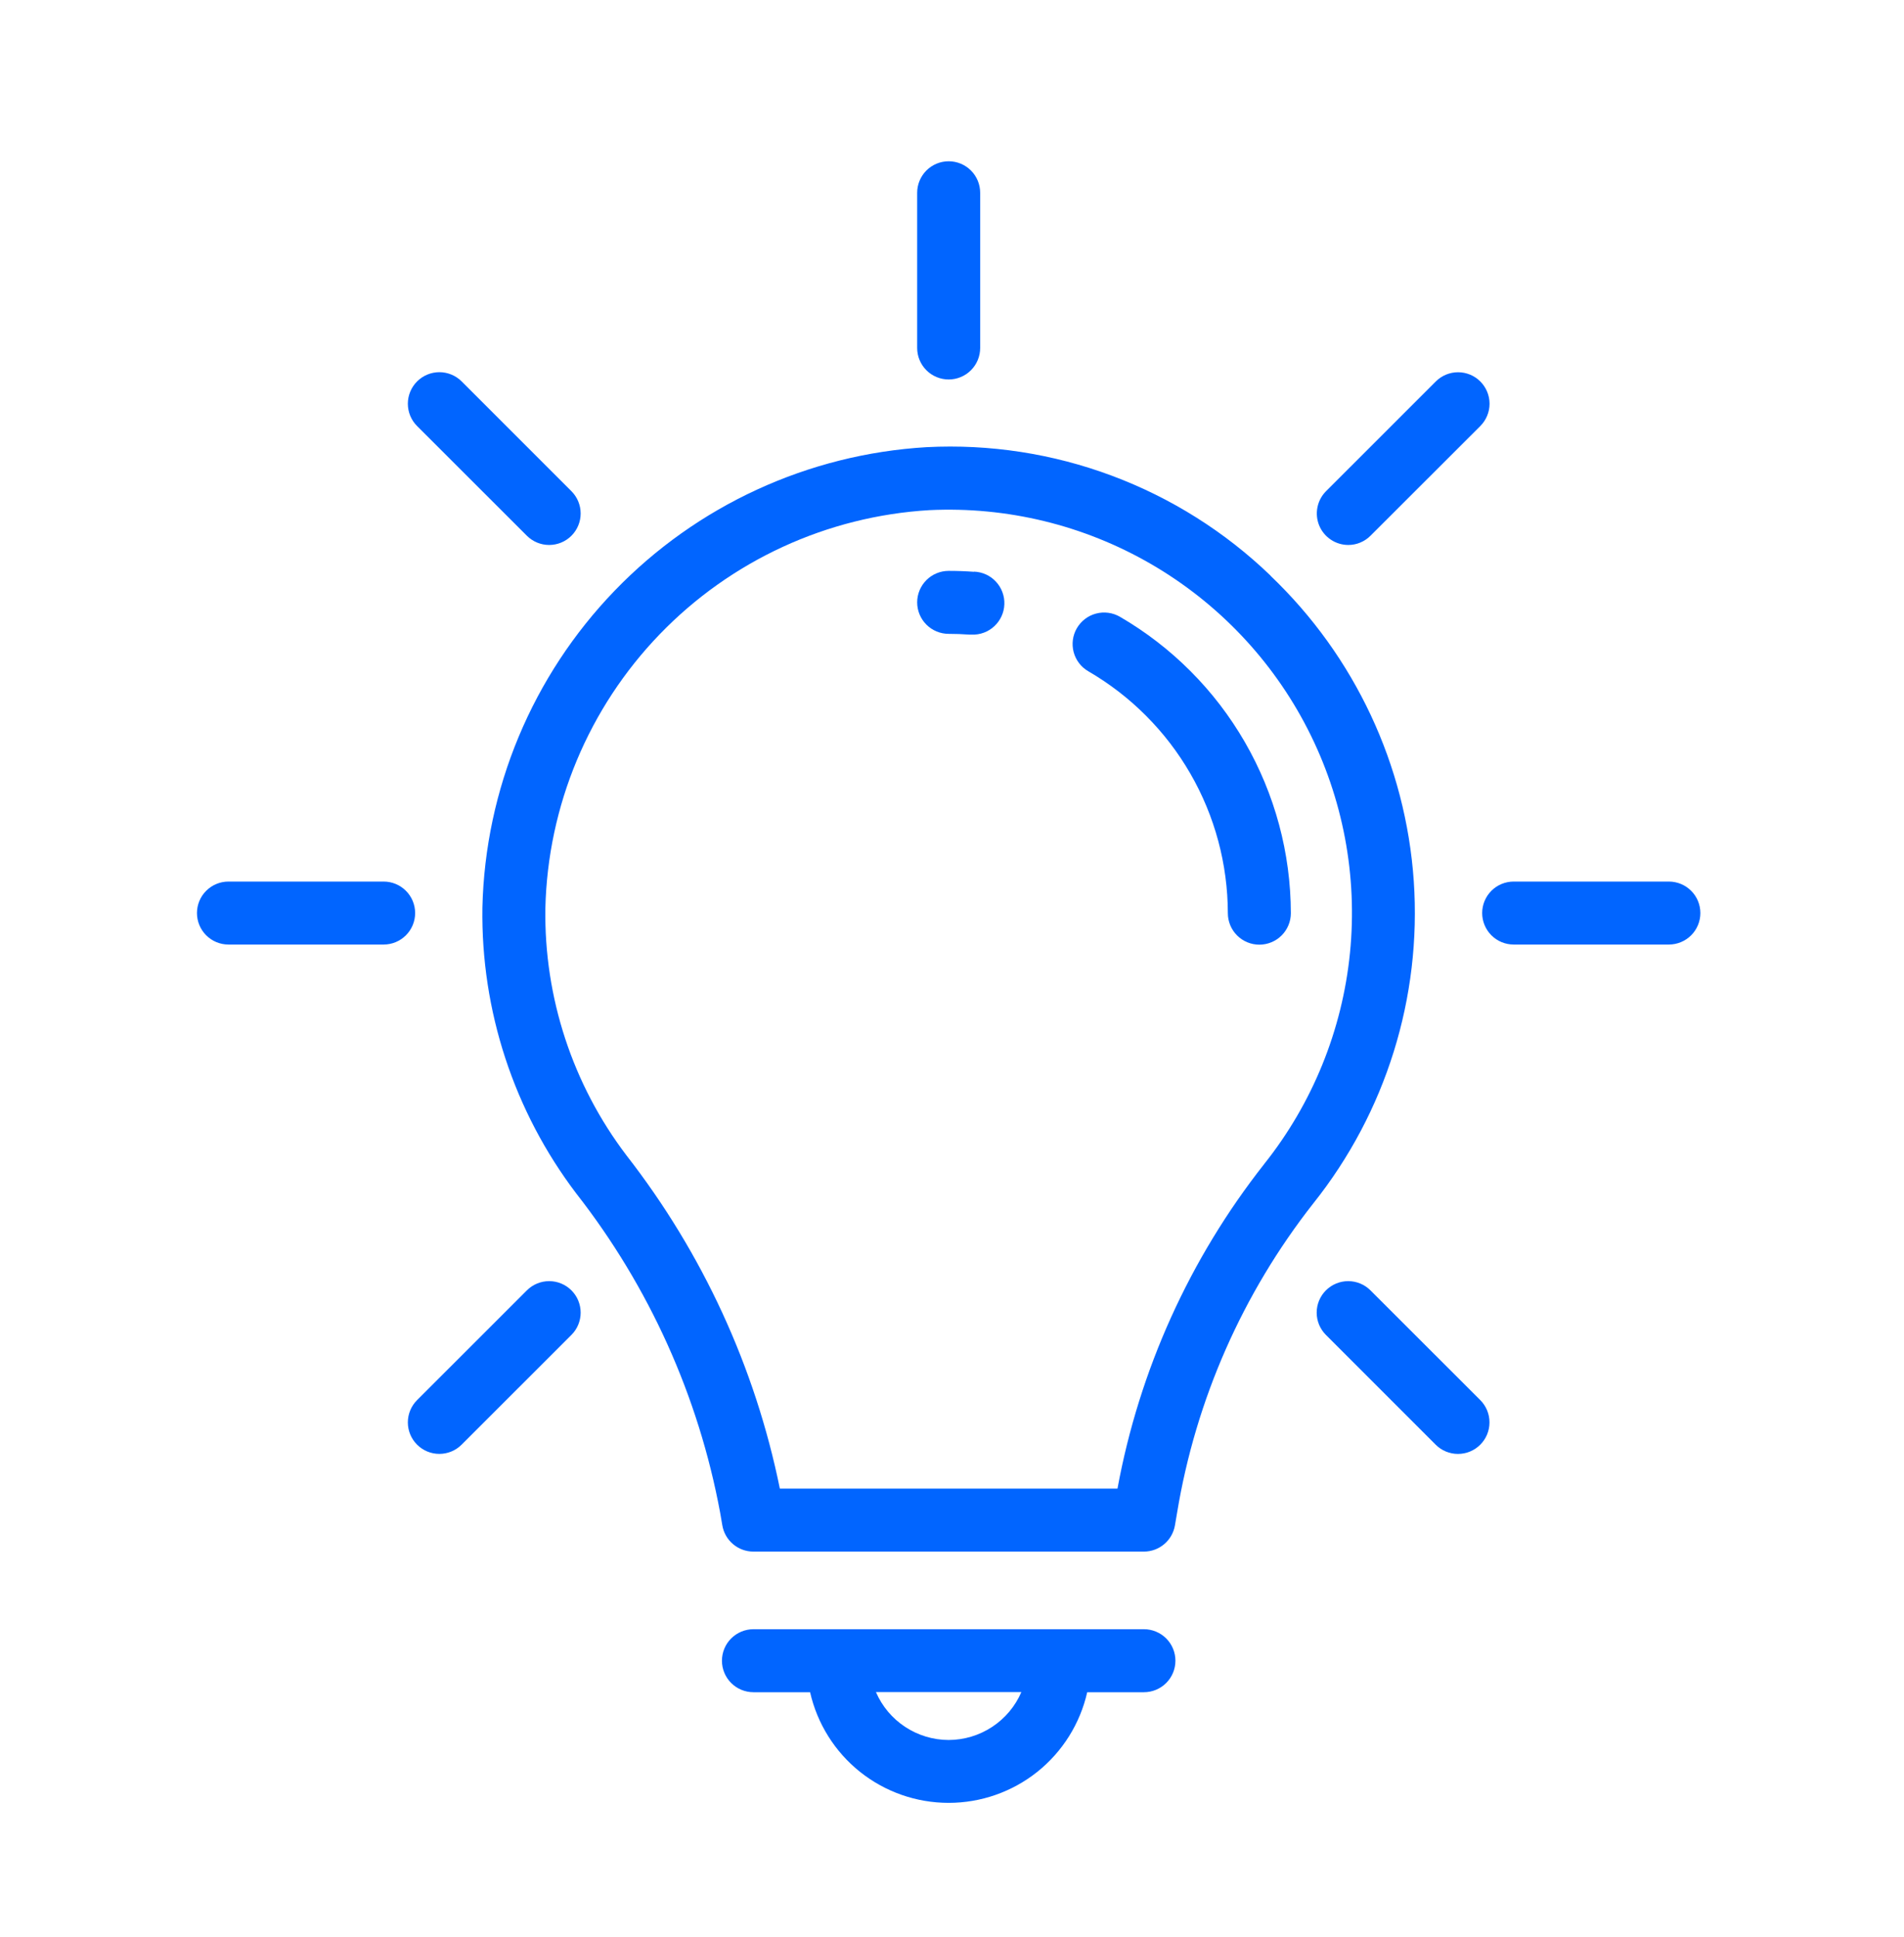
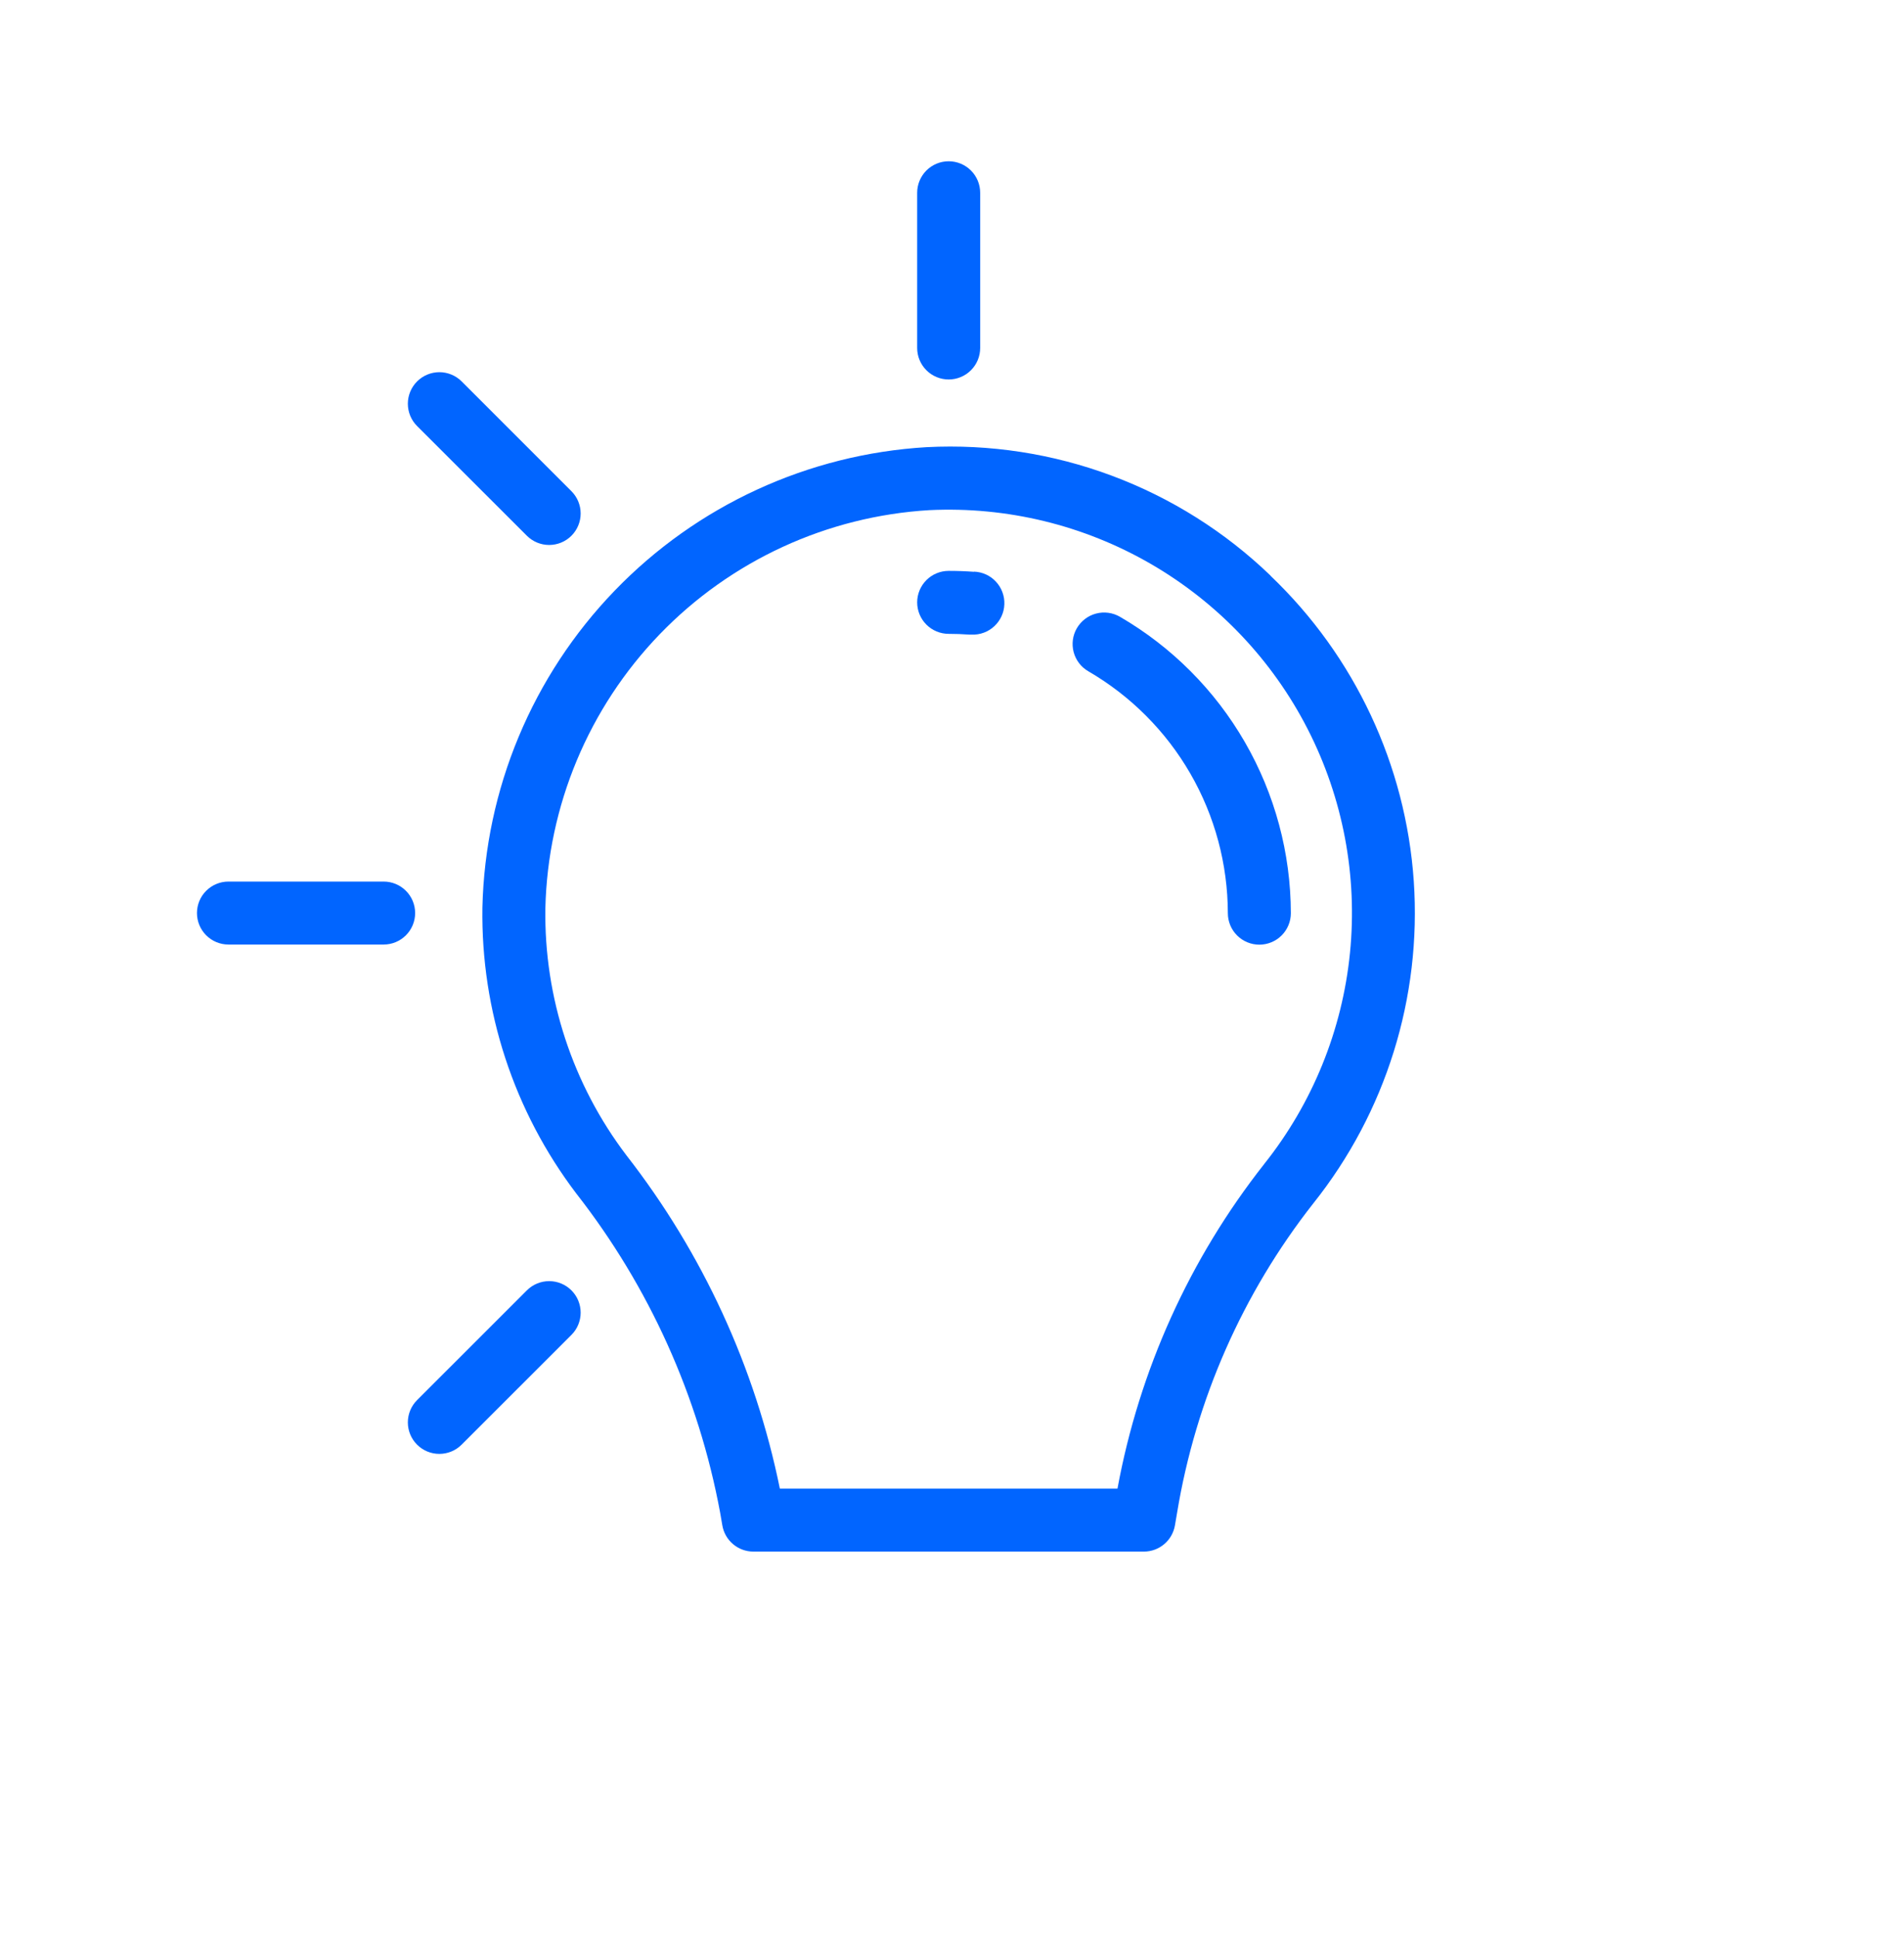
<svg xmlns="http://www.w3.org/2000/svg" width="58" height="59" viewBox="0 0 58 59" fill="none">
  <path d="M38.706 17.535C37.32 16.199 35.674 15.163 33.871 14.49C32.068 13.816 30.145 13.521 28.223 13.62C24.62 13.834 21.229 15.394 18.723 17.992C16.217 20.589 14.779 24.034 14.695 27.642C14.648 30.783 15.655 33.85 17.555 36.352C19.776 39.192 21.279 42.527 21.937 46.072L22.003 46.456C22.04 46.68 22.155 46.884 22.329 47.031C22.502 47.178 22.722 47.259 22.949 47.259H34.845C35.071 47.259 35.29 47.179 35.463 47.033C35.636 46.888 35.752 46.685 35.791 46.462L35.858 46.069C36.426 42.632 37.853 39.393 40.006 36.653C42.217 33.88 43.308 30.379 43.067 26.841C42.825 23.303 41.268 19.983 38.702 17.536L38.706 17.535ZM38.511 35.454C36.239 38.337 34.705 41.73 34.041 45.34H23.756C23.003 41.643 21.404 38.171 19.086 35.194C17.442 33.032 16.572 30.38 16.613 27.665C16.686 24.544 17.929 21.565 20.096 19.319C22.264 17.072 25.196 15.723 28.312 15.538C30.671 15.425 33.012 15.993 35.056 17.176C37.099 18.359 38.759 20.105 39.835 22.207C40.911 24.309 41.358 26.677 41.123 29.026C40.888 31.375 39.981 33.608 38.51 35.454L38.511 35.454Z" fill="#0165FF" />
  <path d="M34.114 18.785C33.894 18.658 33.632 18.623 33.386 18.689C33.14 18.754 32.931 18.915 32.803 19.135C32.675 19.355 32.641 19.617 32.706 19.863C32.772 20.109 32.932 20.319 33.153 20.446C34.443 21.196 35.515 22.27 36.261 23.563C37.007 24.856 37.4 26.322 37.403 27.814C37.403 28.068 37.504 28.312 37.684 28.492C37.864 28.672 38.108 28.773 38.362 28.773C38.617 28.773 38.861 28.672 39.041 28.492C39.221 28.312 39.322 28.068 39.322 27.814C39.319 25.985 38.836 24.189 37.922 22.605C37.009 21.021 35.696 19.704 34.114 18.785Z" fill="#0165FF" />
  <path d="M29.67 17.416C29.414 17.397 29.157 17.388 28.899 17.388C28.644 17.388 28.4 17.489 28.22 17.669C28.041 17.849 27.939 18.093 27.939 18.347C27.939 18.602 28.041 18.846 28.22 19.025C28.4 19.205 28.644 19.306 28.899 19.306C29.112 19.306 29.322 19.314 29.531 19.329C29.555 19.329 29.579 19.329 29.602 19.329C29.728 19.334 29.853 19.314 29.971 19.27C30.09 19.225 30.198 19.159 30.29 19.073C30.382 18.987 30.457 18.883 30.509 18.769C30.562 18.654 30.591 18.53 30.595 18.404C30.6 18.278 30.579 18.153 30.535 18.035C30.491 17.916 30.424 17.808 30.338 17.716C30.253 17.624 30.149 17.549 30.035 17.497C29.92 17.445 29.796 17.415 29.67 17.411V17.416Z" fill="#0165FF" />
-   <path d="M34.847 49.623H22.951C22.697 49.623 22.453 49.725 22.273 49.904C22.093 50.084 21.992 50.328 21.992 50.583C21.992 50.837 22.093 51.081 22.273 51.261C22.453 51.441 22.697 51.542 22.951 51.542H24.677C24.894 52.499 25.43 53.354 26.197 53.967C26.964 54.579 27.916 54.912 28.898 54.912C29.879 54.912 30.832 54.579 31.599 53.967C32.366 53.354 32.902 52.499 33.119 51.542H34.847C35.101 51.542 35.345 51.441 35.525 51.261C35.705 51.081 35.806 50.837 35.806 50.583C35.806 50.328 35.705 50.084 35.525 49.904C35.345 49.725 35.102 49.623 34.847 49.623ZM28.898 52.997C28.427 52.996 27.966 52.857 27.573 52.598C27.179 52.339 26.87 51.971 26.683 51.538H31.113C30.926 51.971 30.617 52.339 30.223 52.598C29.83 52.857 29.369 52.996 28.898 52.997Z" fill="#0165FF" />
  <path d="M28.899 11.558C29.025 11.558 29.149 11.534 29.266 11.485C29.382 11.437 29.488 11.367 29.577 11.277C29.666 11.188 29.737 11.083 29.785 10.966C29.833 10.85 29.858 10.725 29.858 10.599V5.871C29.858 5.617 29.757 5.373 29.577 5.193C29.397 5.013 29.153 4.912 28.899 4.912C28.644 4.912 28.4 5.013 28.22 5.193C28.041 5.373 27.939 5.617 27.939 5.871V10.599C27.939 10.725 27.964 10.85 28.012 10.966C28.061 11.083 28.131 11.188 28.22 11.277C28.309 11.367 28.415 11.437 28.532 11.485C28.648 11.534 28.773 11.558 28.899 11.558Z" fill="#0165FF" />
-   <path d="M41.07 16.599C41.196 16.599 41.321 16.575 41.437 16.526C41.553 16.478 41.659 16.407 41.748 16.318L45.094 12.976C45.273 12.796 45.375 12.552 45.375 12.297C45.375 12.043 45.273 11.799 45.094 11.619C44.914 11.439 44.67 11.338 44.415 11.338C44.161 11.338 43.917 11.439 43.737 11.619L40.394 14.961C40.26 15.095 40.169 15.266 40.132 15.453C40.095 15.639 40.114 15.832 40.186 16.007C40.259 16.182 40.382 16.332 40.54 16.437C40.697 16.543 40.883 16.599 41.073 16.599H41.07Z" fill="#0165FF" />
-   <path d="M50.837 26.851H46.11C45.855 26.851 45.611 26.952 45.431 27.132C45.252 27.311 45.15 27.555 45.15 27.81C45.15 28.064 45.252 28.308 45.431 28.488C45.611 28.668 45.855 28.769 46.11 28.769H50.837C51.092 28.769 51.336 28.668 51.516 28.488C51.696 28.308 51.797 28.064 51.797 27.81C51.797 27.555 51.696 27.311 51.516 27.132C51.336 26.952 51.092 26.851 50.837 26.851Z" fill="#0165FF" />
-   <path d="M41.747 39.302C41.658 39.213 41.552 39.142 41.436 39.094C41.32 39.046 41.195 39.021 41.069 39.021C40.943 39.021 40.818 39.046 40.702 39.094C40.585 39.142 40.48 39.213 40.39 39.302C40.301 39.391 40.231 39.497 40.182 39.613C40.134 39.73 40.109 39.855 40.109 39.98C40.109 40.106 40.134 40.231 40.182 40.348C40.231 40.464 40.301 40.57 40.39 40.659L43.733 44.002C43.913 44.182 44.157 44.284 44.412 44.284C44.666 44.284 44.911 44.184 45.091 44.004C45.272 43.824 45.373 43.579 45.373 43.325C45.374 43.07 45.273 42.825 45.093 42.645L41.747 39.302Z" fill="#0165FF" />
  <path d="M16.05 39.302L12.705 42.645C12.525 42.825 12.424 43.069 12.424 43.324C12.424 43.578 12.525 43.822 12.705 44.002C12.885 44.182 13.129 44.283 13.383 44.283C13.638 44.283 13.882 44.182 14.062 44.002L17.407 40.659C17.496 40.57 17.567 40.464 17.615 40.348C17.663 40.231 17.688 40.106 17.688 39.98C17.688 39.855 17.663 39.73 17.615 39.613C17.567 39.497 17.496 39.391 17.407 39.302C17.318 39.213 17.212 39.142 17.096 39.094C16.98 39.046 16.855 39.021 16.729 39.021C16.603 39.021 16.478 39.046 16.361 39.094C16.245 39.142 16.139 39.213 16.05 39.302Z" fill="#0165FF" />
  <path d="M11.687 26.851H6.959C6.705 26.851 6.461 26.952 6.281 27.132C6.101 27.311 6 27.555 6 27.81C6 28.064 6.101 28.308 6.281 28.488C6.461 28.668 6.705 28.769 6.959 28.769H11.687C11.941 28.769 12.185 28.668 12.365 28.488C12.545 28.308 12.646 28.064 12.646 27.81C12.646 27.555 12.545 27.311 12.365 27.132C12.185 26.952 11.941 26.851 11.687 26.851Z" fill="#0165FF" />
  <path d="M16.05 16.318C16.23 16.498 16.474 16.599 16.728 16.599C16.983 16.599 17.227 16.498 17.407 16.318C17.587 16.138 17.688 15.894 17.688 15.639C17.688 15.385 17.587 15.141 17.407 14.961L14.064 11.618C13.884 11.438 13.64 11.337 13.386 11.336C13.131 11.336 12.886 11.437 12.706 11.617C12.526 11.797 12.424 12.041 12.424 12.296C12.424 12.551 12.524 12.795 12.704 12.975L16.05 16.318Z" fill="#0165FF" />
</svg>